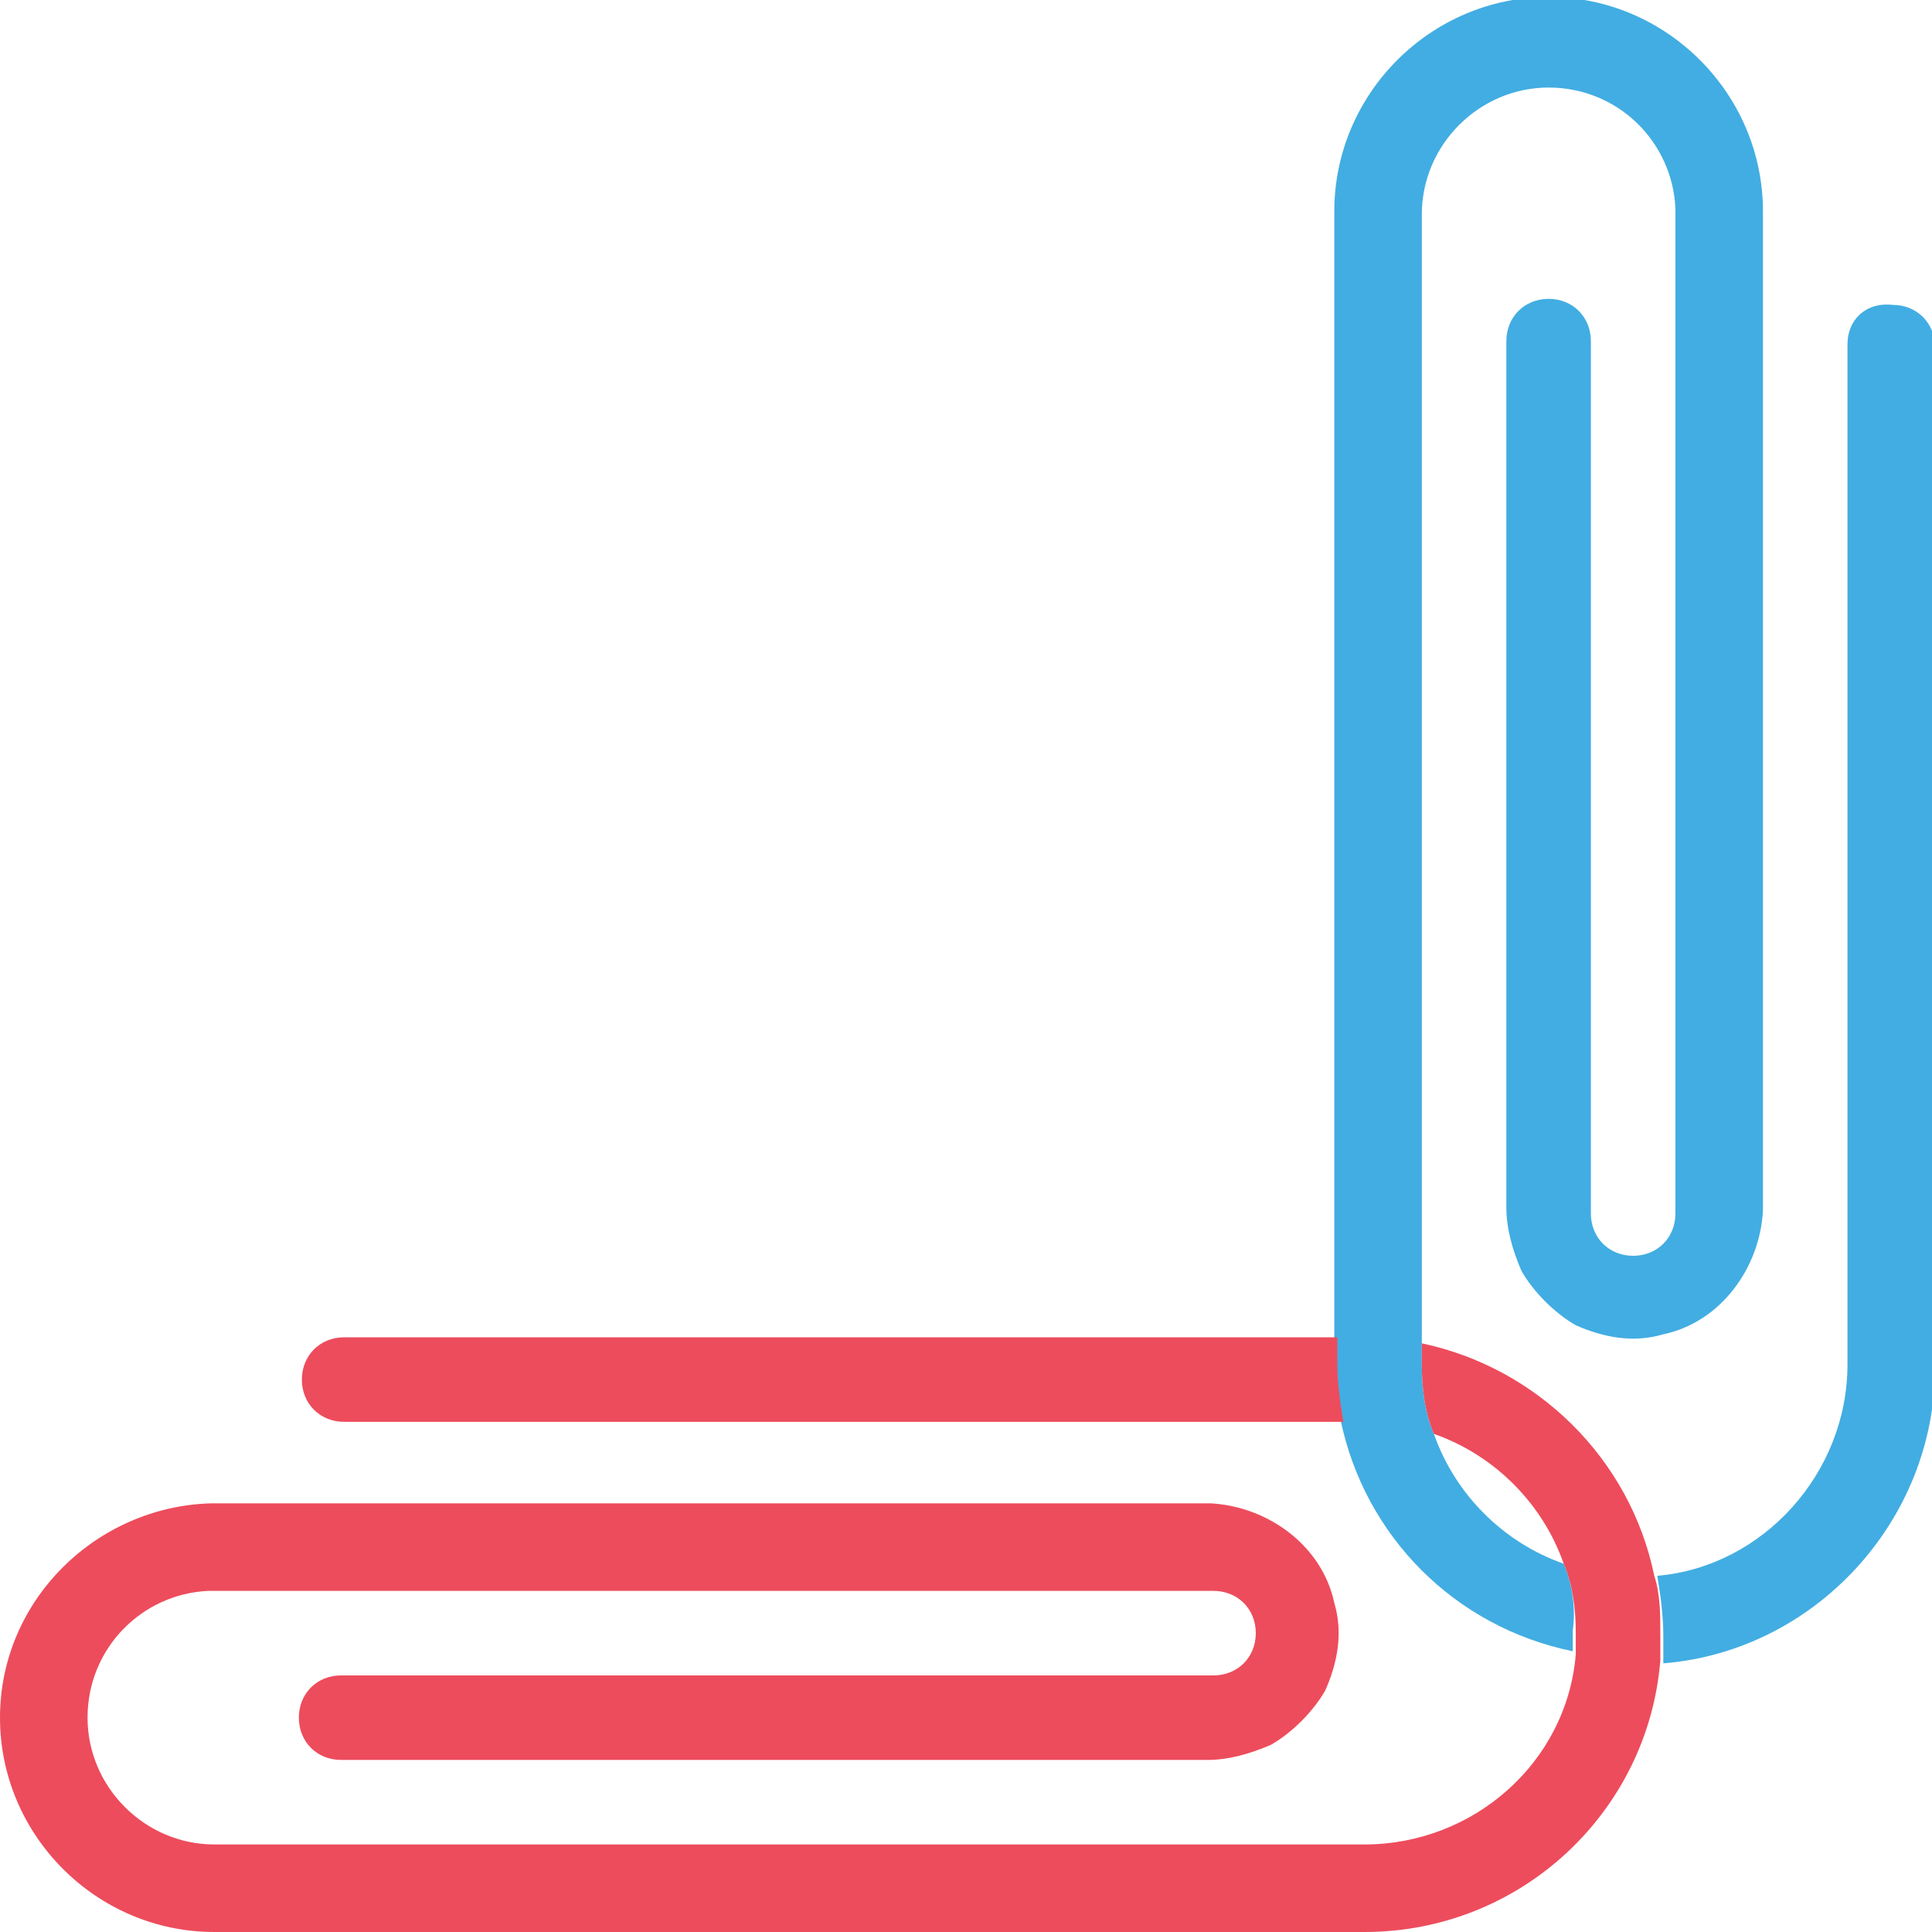
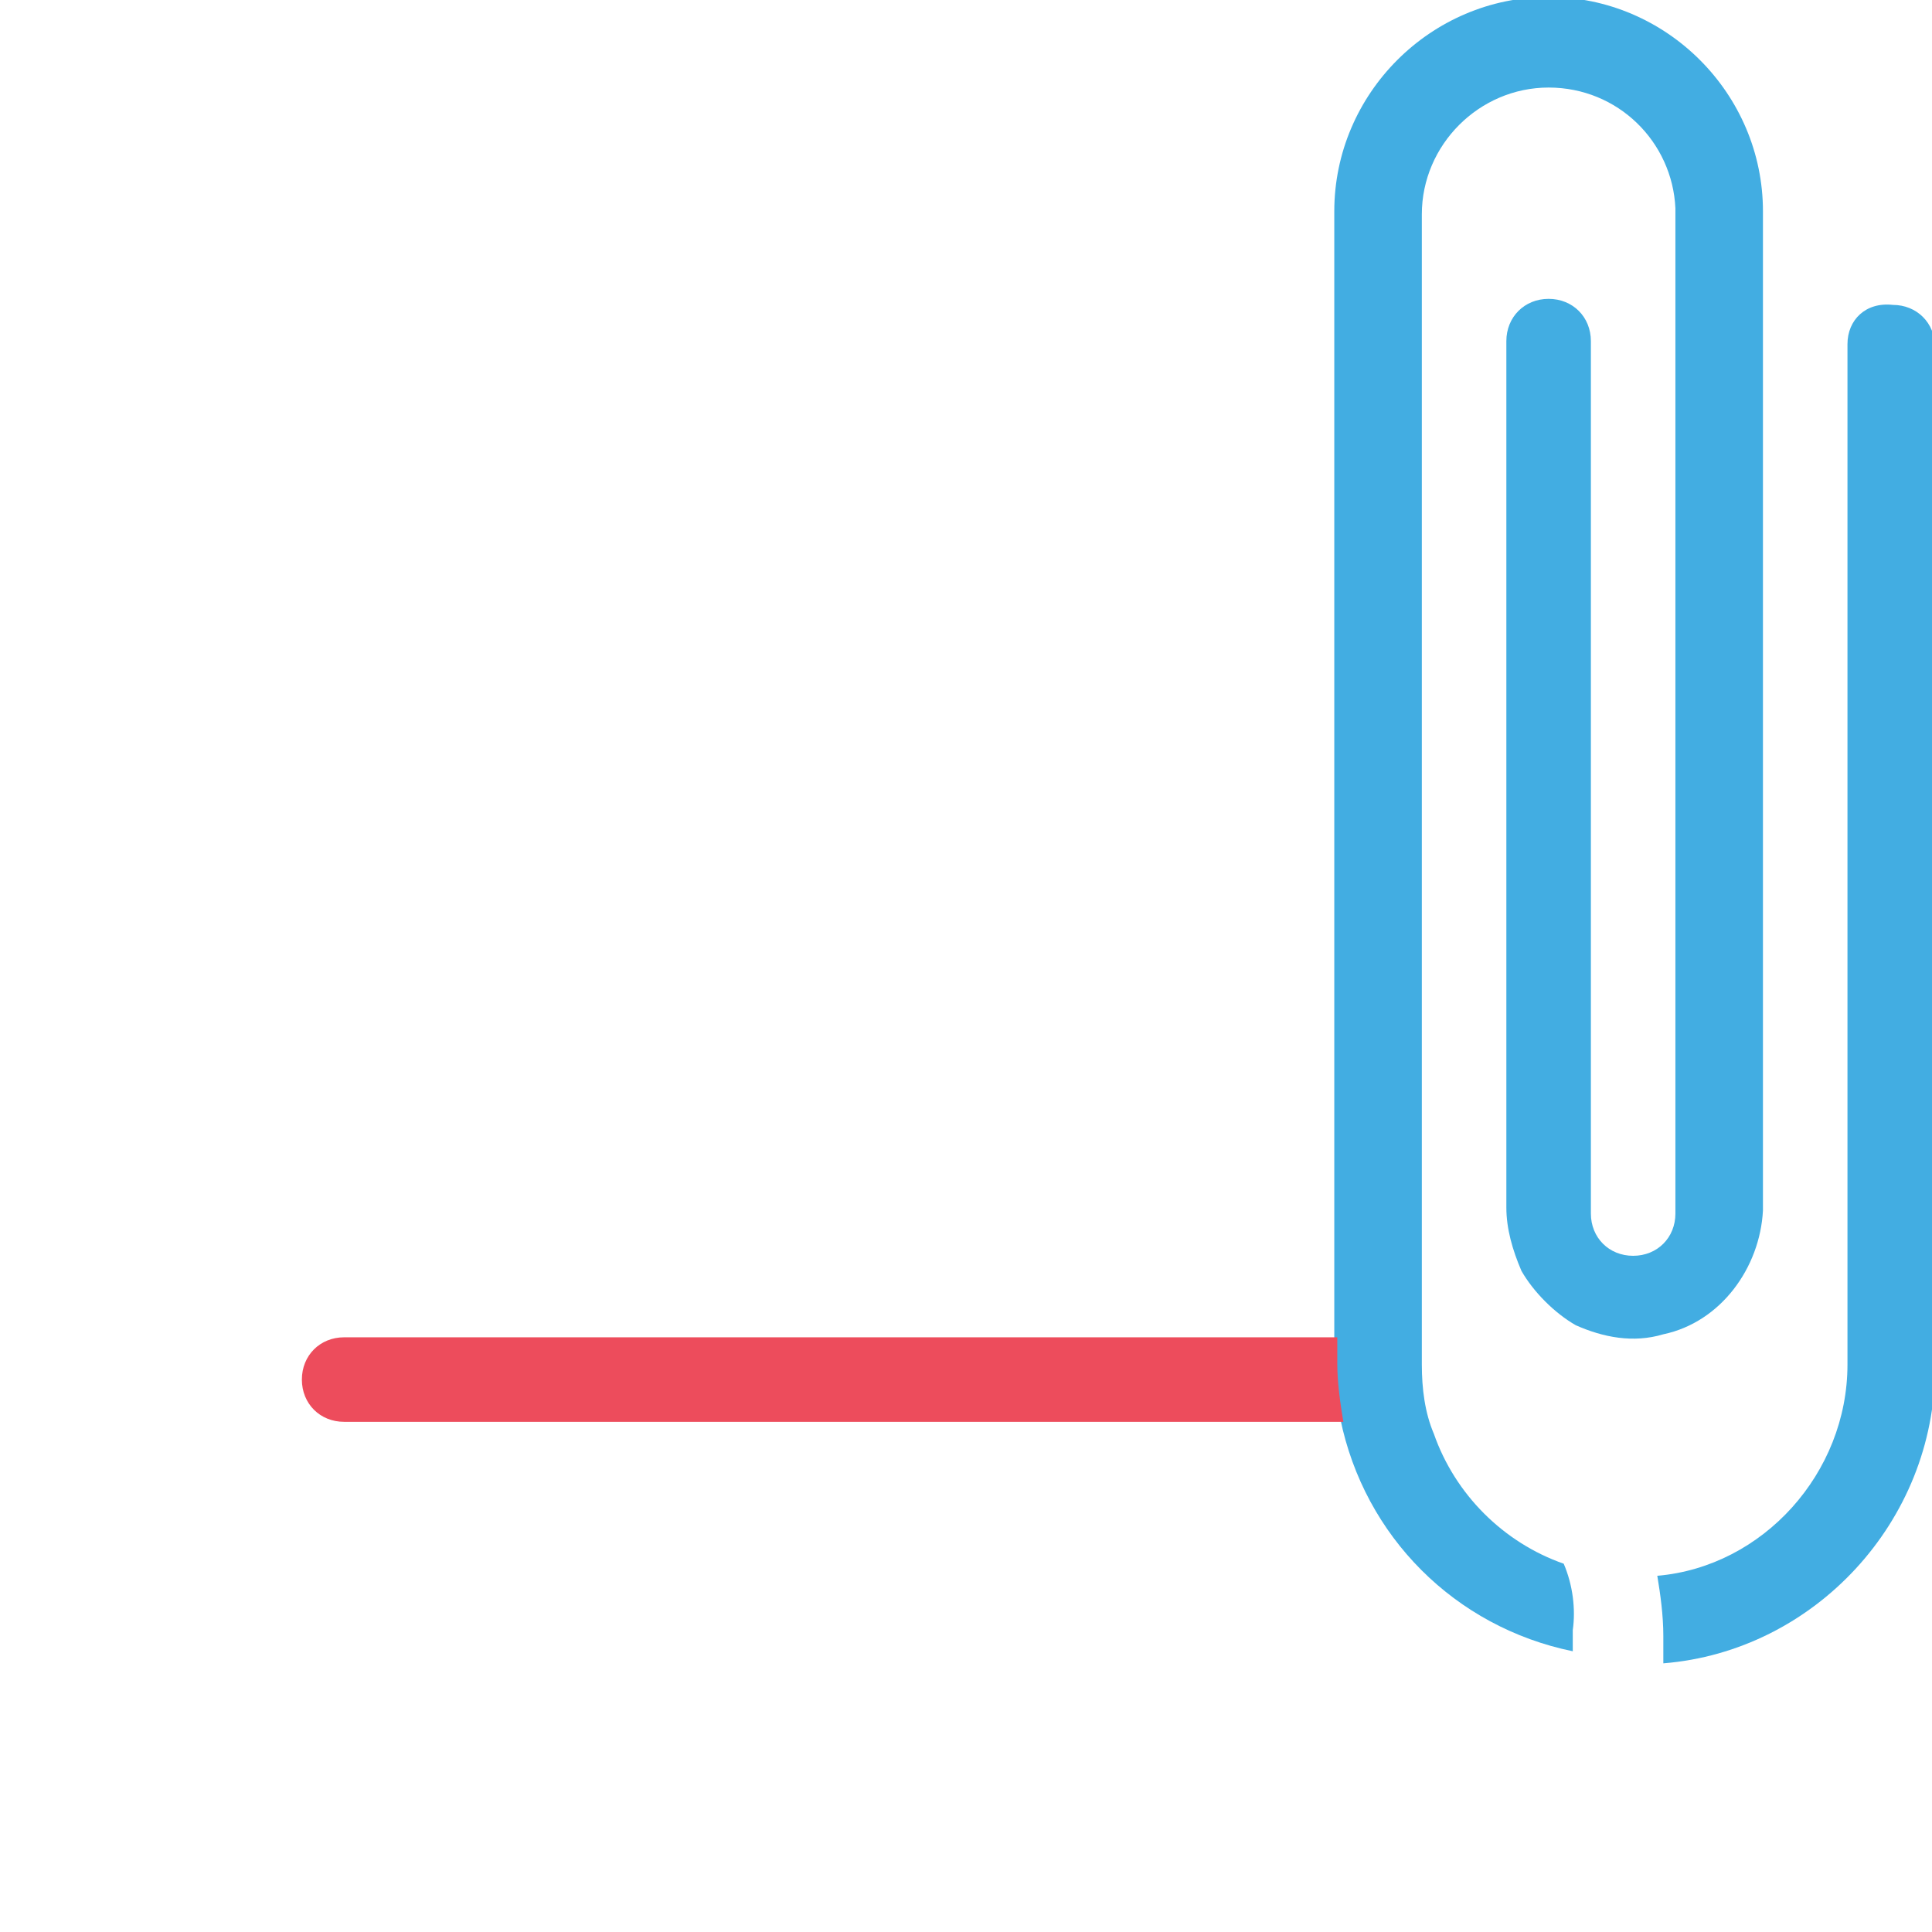
<svg xmlns="http://www.w3.org/2000/svg" viewBox="0 0 64 64" enable-background="new 0 0 64 64">
  <g fill="#42ade2">
    <path d="m51.8 51.8c-2-.7-3.6-2.3-4.3-4.3-.3-.7-.4-1.5-.4-2.3v-.7-37.4c0-2.3 1.9-4.2 4.2-4.2 2.3 0 4.1 1.8 4.2 4v33.3c0 .8-.6 1.4-1.4 1.4-.8 0-1.4-.6-1.4-1.4 0 0 0-28.4 0-28.9 0-.8-.6-1.4-1.4-1.4-.8 0-1.4.6-1.4 1.4 0 .6 0 28.4 0 28.7 0 .7.2 1.4.5 2.1.4.7 1.1 1.4 1.8 1.8.9.4 1.9.6 2.9.3 1.9-.4 3.2-2.2 3.3-4.1v-33.1c0-3.9-3.2-7.1-7.1-7.1s-7.1 3.2-7.1 7.1v37.2.9c0 .7.1 1.3.2 1.9.8 3.9 3.8 6.9 7.7 7.7 0-.2 0-.5 0-.7.1-.7 0-1.5-.3-2.2" />
    <path d="m61.2 11.4c0 .5 0 32.3 0 33.4 0 .1 0 .3 0 .4 0 3.6-2.8 6.7-6.3 7 .1.6.2 1.3.2 2 0 .3 0 .6 0 .9 5-.4 9-4.7 9-9.8 0-.5 0-33.7 0-33.8 0-.8-.6-1.4-1.4-1.4-.9-.1-1.5.5-1.5 1.3" />
  </g>
  <g fill="#ed4c5c">
    <path d="m44.3 44.3c-5.3 0-32.8 0-32.9 0-.8 0-1.4.6-1.4 1.4 0 .8.6 1.4 1.4 1.4.5 0 29.9 0 33.1 0-.1-.6-.2-1.3-.2-1.9v-.9" />
-     <path d="m54.8 52.2c-.8-3.9-3.9-6.9-7.7-7.7v.7c0 .8.1 1.6.4 2.3 2 .7 3.6 2.3 4.3 4.3.3.7.4 1.5.4 2.3 0 .2 0 .5 0 .7-.3 3.6-3.4 6.3-7 6.3h-38.1c-2.3 0-4.2-1.9-4.2-4.2 0-2.3 1.8-4.1 4-4.2h33.3c.8 0 1.4.6 1.4 1.4 0 .8-.6 1.4-1.4 1.4 0 0-28.4 0-28.9 0-.8 0-1.4.6-1.4 1.4 0 .8.6 1.4 1.4 1.4.6 0 28.4 0 28.7 0 .7 0 1.4-.2 2.1-.5.7-.4 1.4-1.1 1.8-1.8.4-.9.6-1.9.3-2.9-.4-1.9-2.2-3.2-4.1-3.3h-33.1c-3.8.1-7 3.2-7 7.1s3.2 7.1 7.1 7.1h38.1c5.2 0 9.4-4 9.8-9 0-.3 0-.6 0-.9 0-.6 0-1.3-.2-1.9" />
  </g>
</svg>